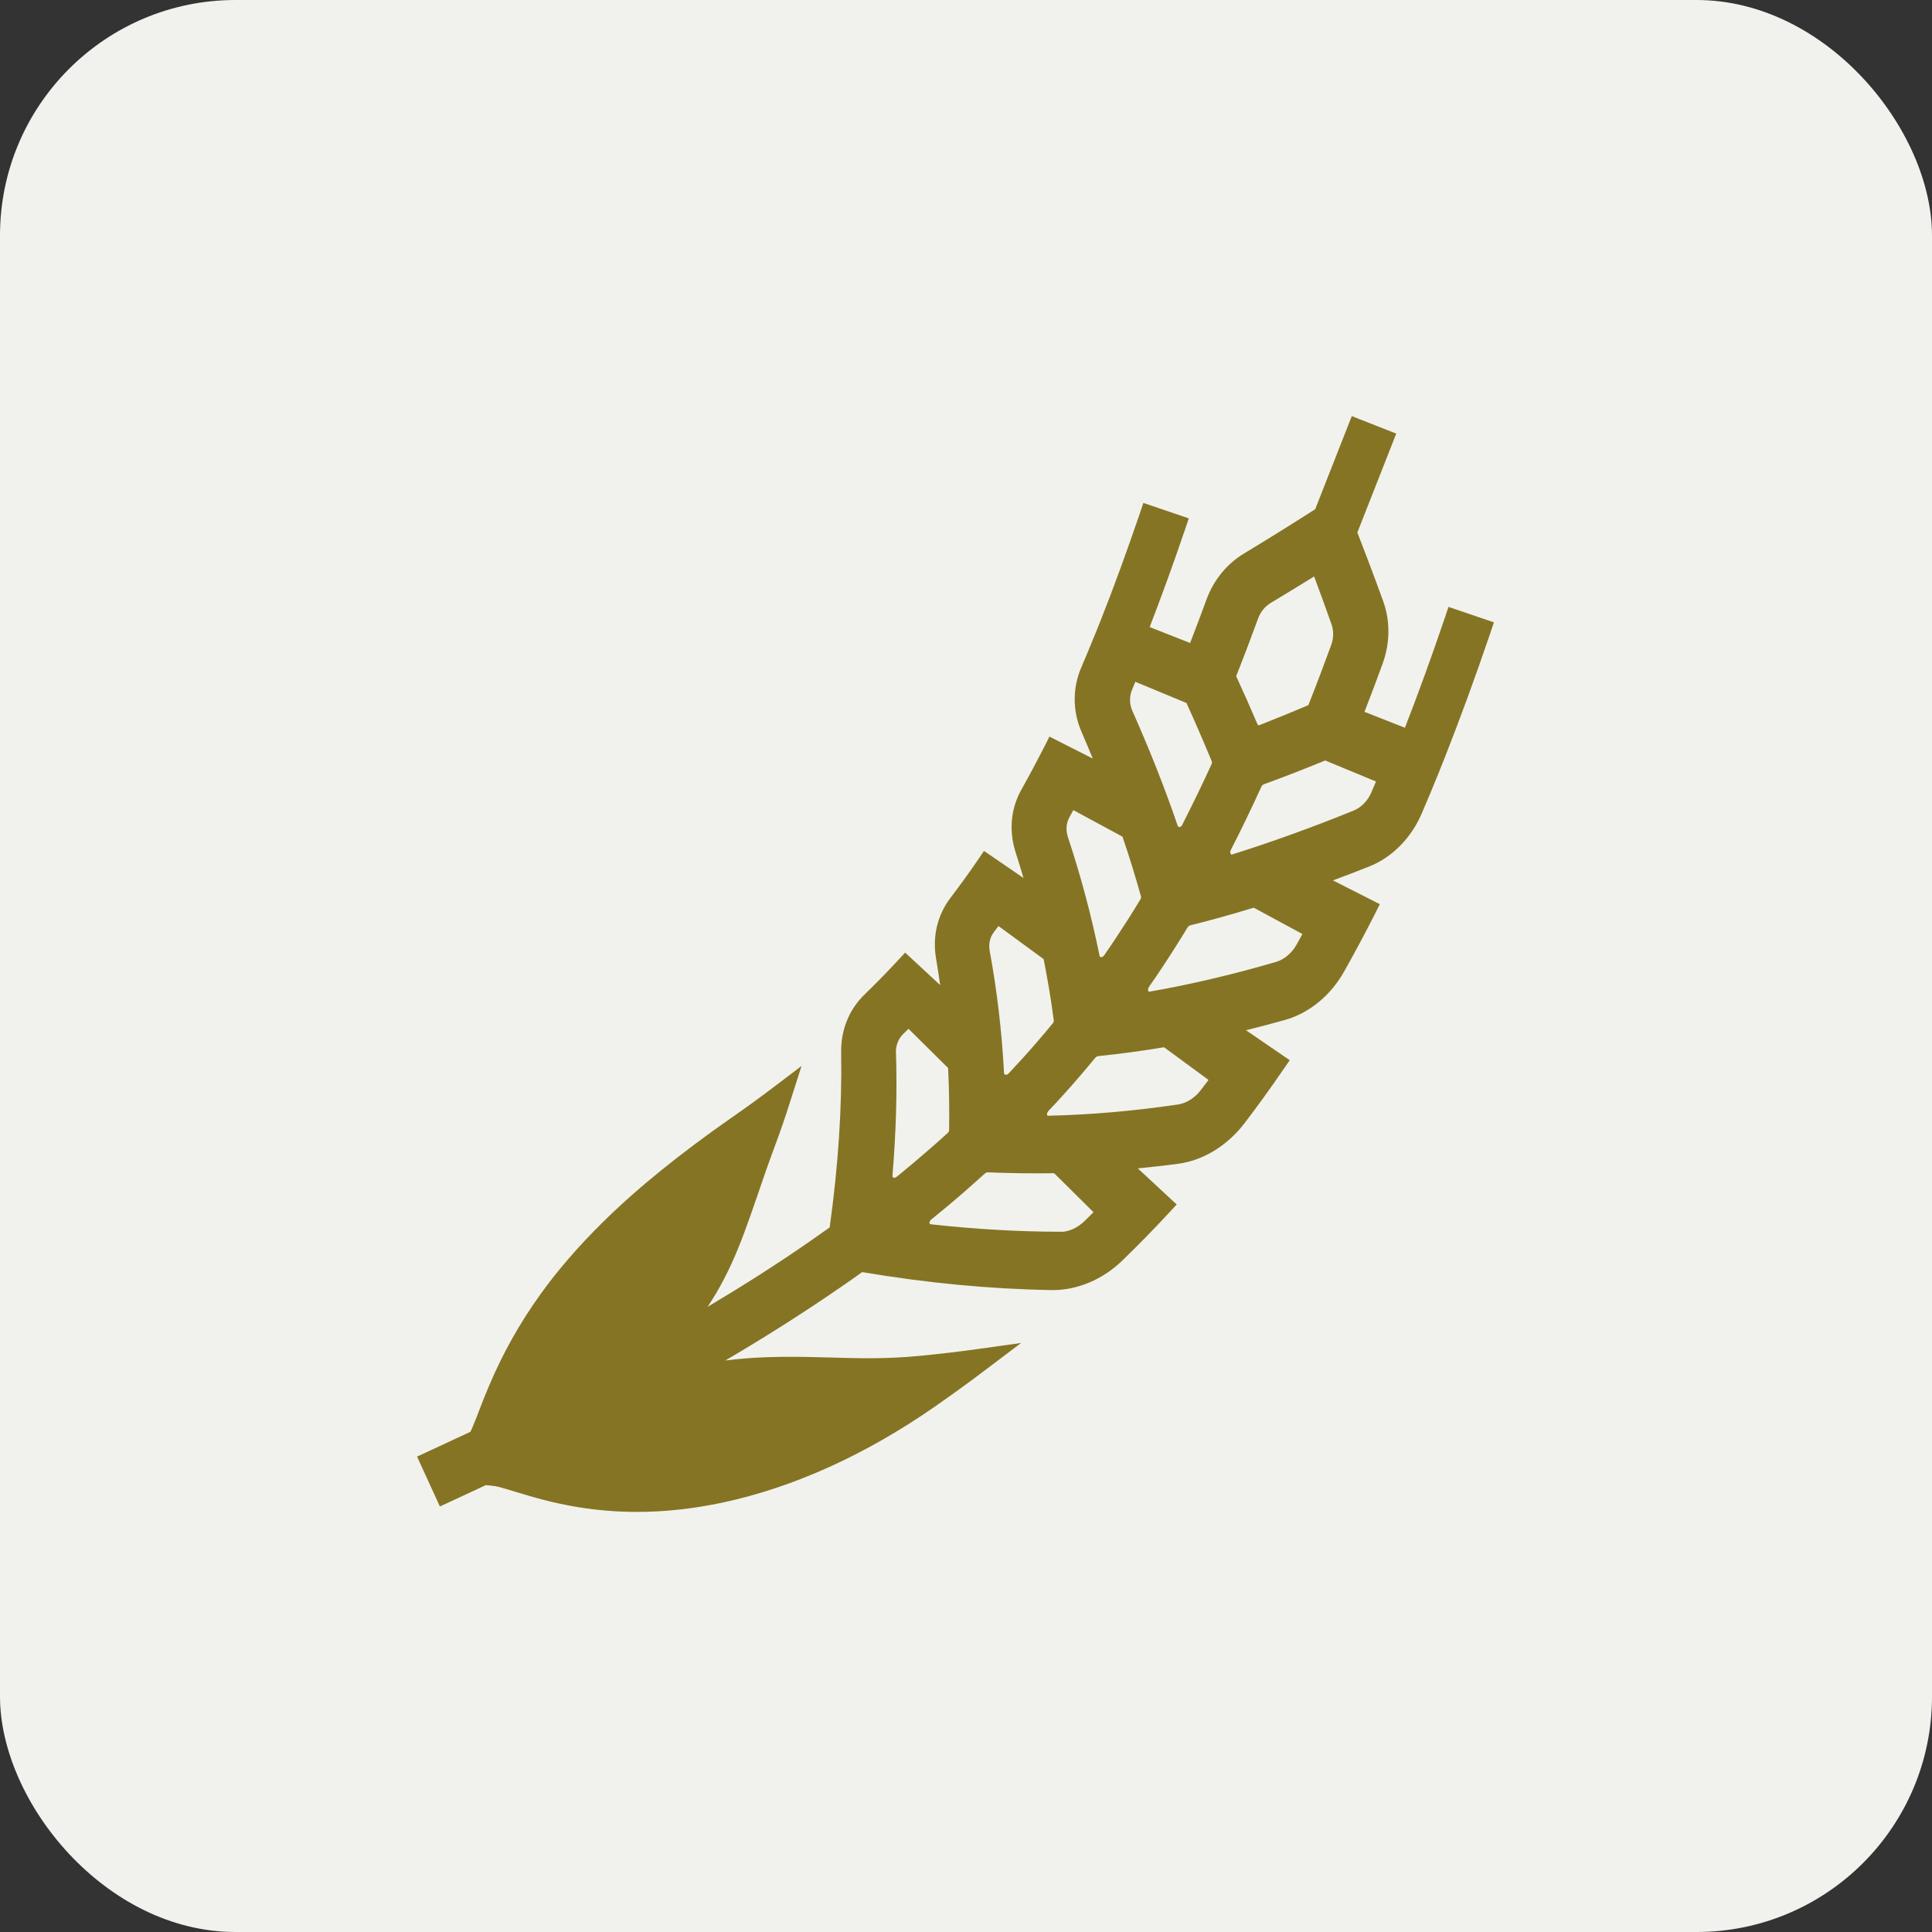
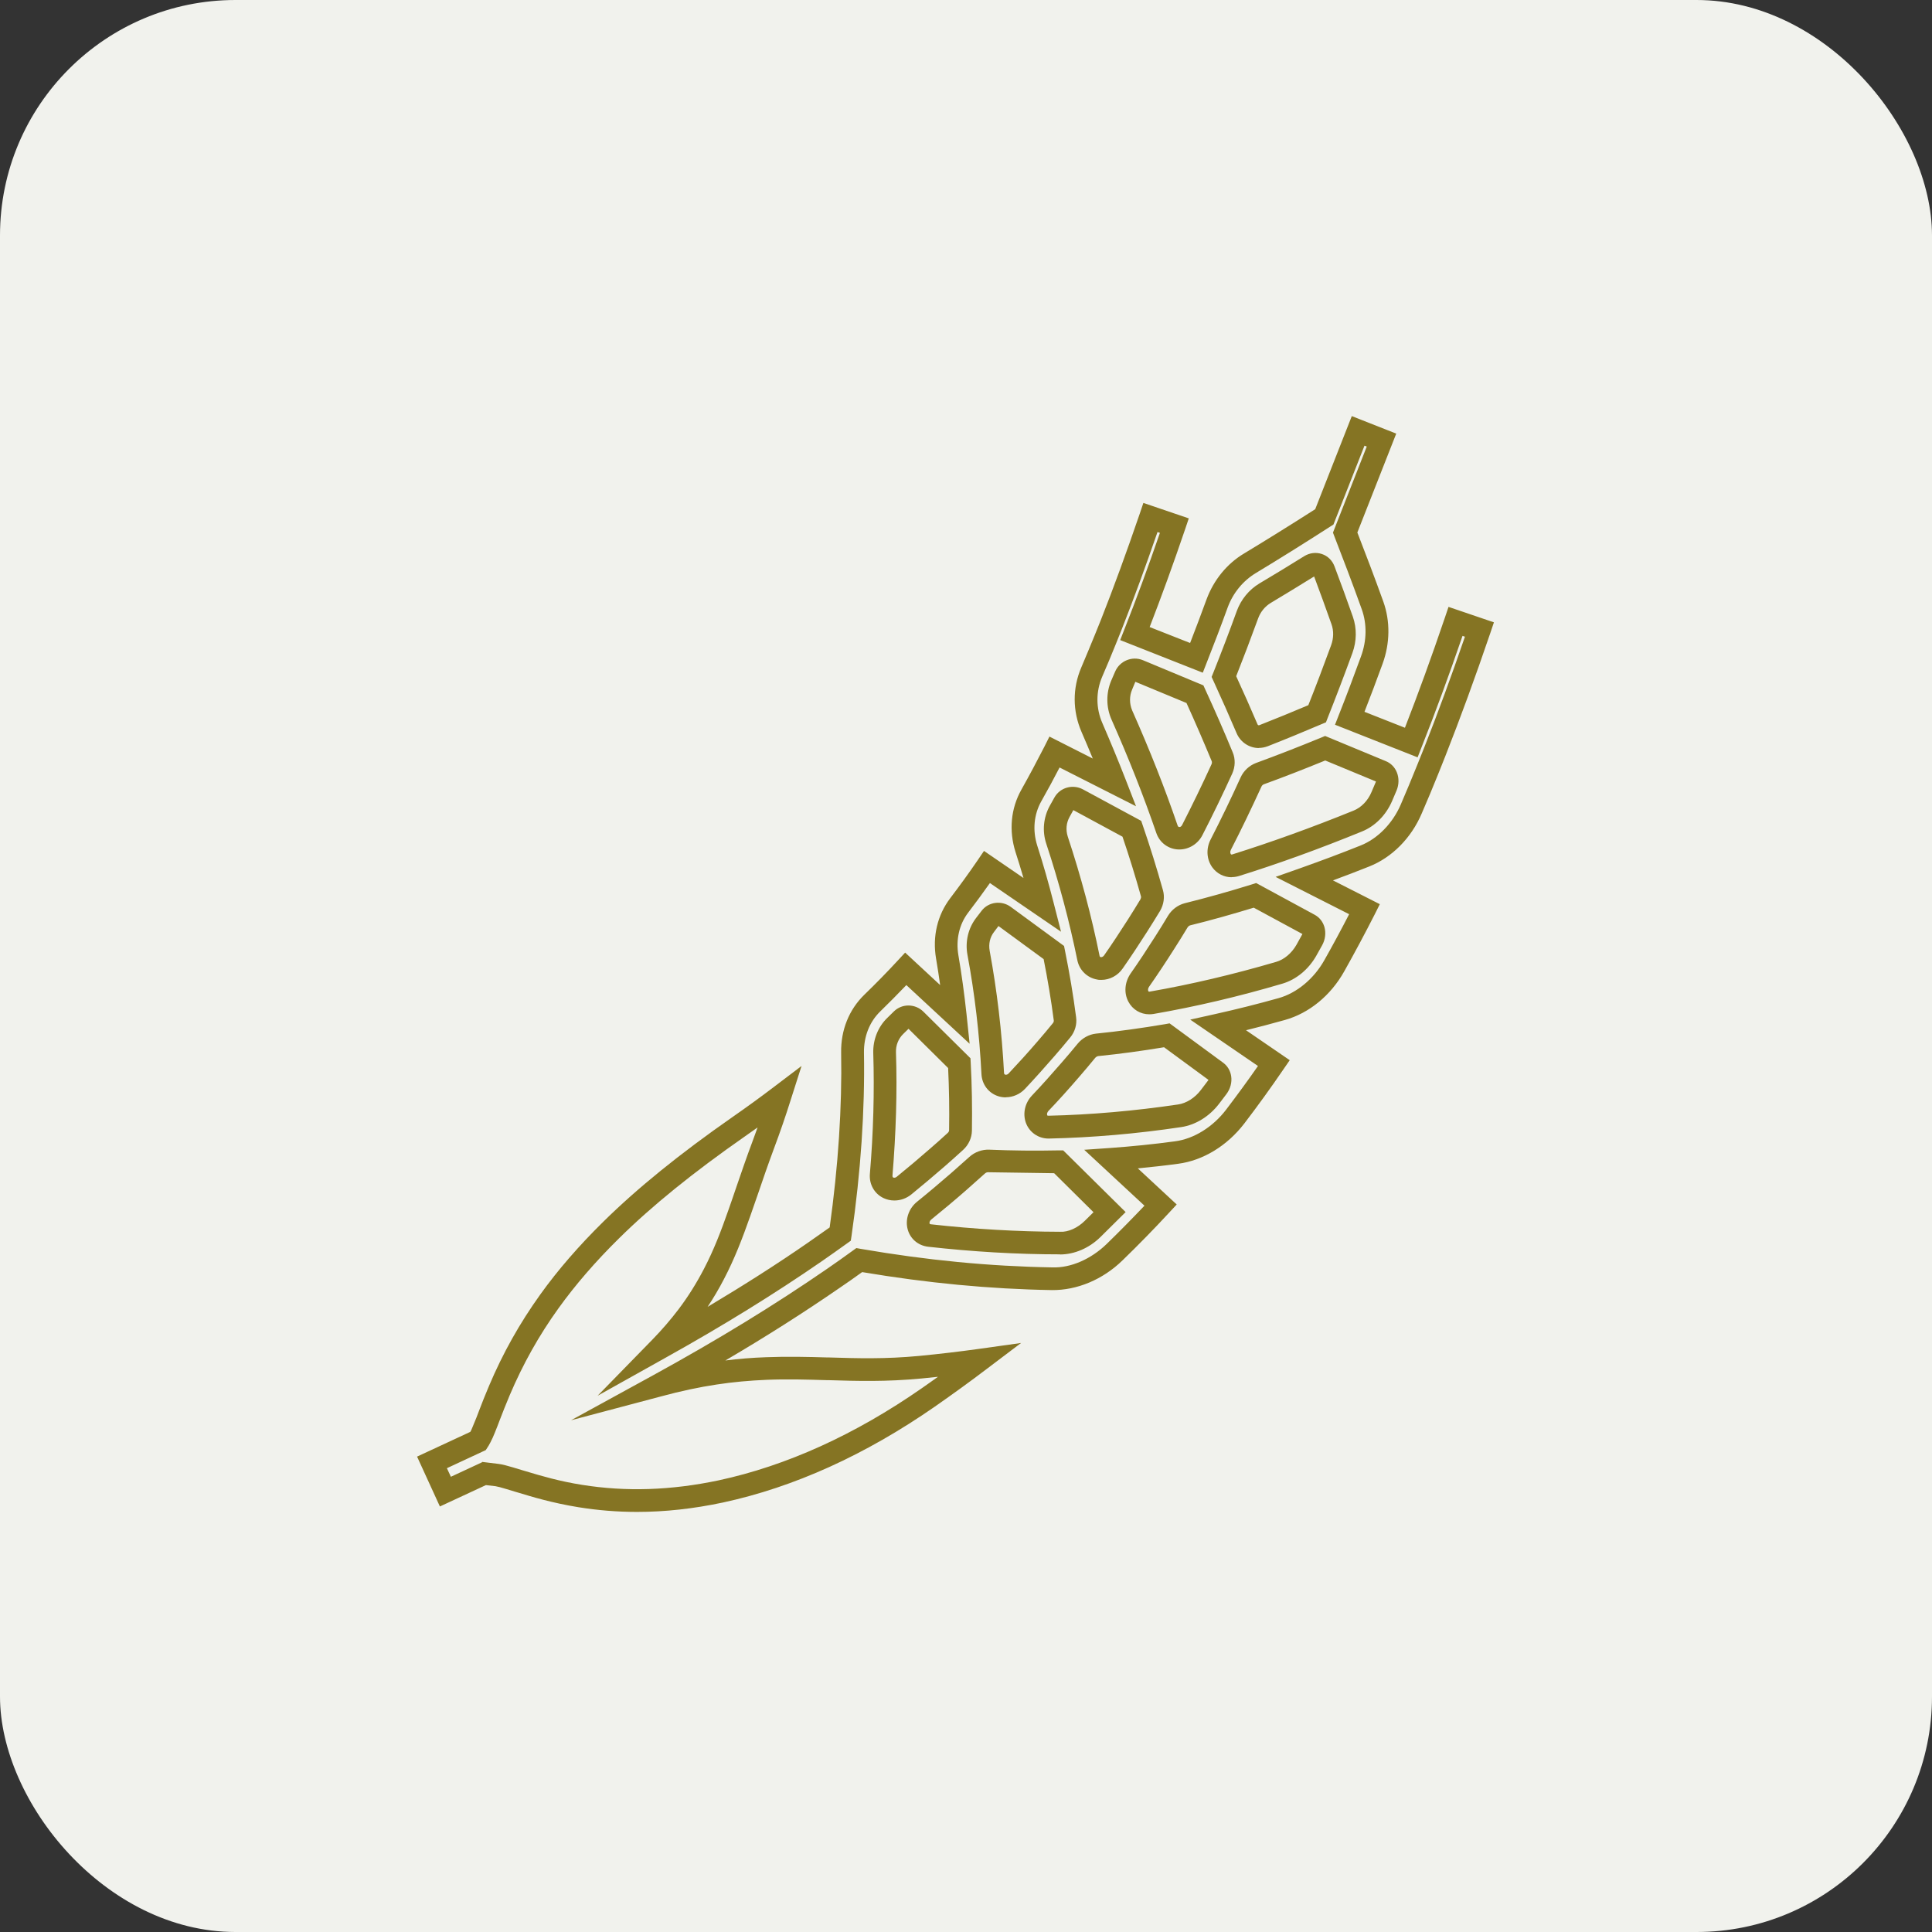
<svg xmlns="http://www.w3.org/2000/svg" id="_レイヤー_2" viewBox="0 0 160 160">
  <rect x="0" y="0" width="160" height="160" fill="#333333" stroke="none" />
  <defs>
    <style>.cls-1{fill:#f1f2ed;}.cls-2{fill:#857423;}</style>
  </defs>
  <g id="icon">
    <g>
      <rect class="cls-1" width="160" height="160" rx="19.5" ry="19.5" />
      <g>
-         <path class="cls-2" d="M120.57,51.46c-1.14,3.33-2.35,6.69-3.67,10.04l-5.09-2.01c.63-1.61,1.24-3.22,1.83-4.84,.55-1.49,.56-3.1,.06-4.51-.73-2.04-1.5-4.04-2.27-6.04l3.01-7.66-1.93-.76-2.8,7.12c-2.04,1.31-4.1,2.6-6.15,3.84-1.25,.75-2.21,1.94-2.72,3.33-.55,1.51-1.12,3.02-1.71,4.5l-5.09-2.01c1.15-2.91,2.23-5.9,3.27-8.94l-1.98-.67c-1.03,3.02-2.1,5.97-3.23,8.85l-.5,1.24c-.37,.91-.74,1.81-1.13,2.71-.63,1.48-.62,3.13,.02,4.61,.65,1.49,1.28,3.01,1.87,4.54l-4.98-2.53c-.62,1.22-1.26,2.42-1.92,3.59-.75,1.33-.9,2.91-.42,4.43,.49,1.53,.94,3.08,1.34,4.66l-4.61-3.15c-.74,1.09-1.51,2.15-2.3,3.18-.9,1.18-1.25,2.7-.99,4.26,.27,1.57,.49,3.17,.66,4.79l-4.09-3.8c-.89,.96-1.81,1.9-2.76,2.82-1.08,1.05-1.67,2.52-1.64,4.12,.08,4.88-.29,9.92-1.02,15.02-.69,.5-1.39,.99-2.09,1.48-4.13,2.85-8.42,5.46-12.82,7.92,.87-.89,1.62-1.77,2.27-2.64,.88-1.17,1.58-2.31,2.17-3.45,.88-1.7,1.51-3.38,2.12-5.11,.61-1.74,1.2-3.54,1.94-5.55,.5-1.34,.96-2.68,1.38-4.02-1.11,.84-2.24,1.66-3.39,2.47-4.32,3.01-7.82,5.84-10.59,8.58-2.08,2.05-3.76,4.03-5.1,5.9-2.02,2.8-3.28,5.35-4.14,7.38-.43,1.01-.76,1.9-1.03,2.59-.14,.35-.26,.65-.37,.89-.11,.24-.2,.42-.26,.52l-.11,.17-3.82,1.78,1.11,2.42,3.2-1.48,1.05,.12c.1,.01,.27,.05,.49,.1,.41,.1,.97,.28,1.66,.49,1.2,.37,2.79,.83,4.76,1.15,2.96,.48,6.82,.64,11.64-.38,4.8-1.03,10.62-3.22,17.2-7.79,1.42-1,2.84-2.02,4.24-3.08-1.64,.23-3.27,.42-4.89,.57-2.87,.27-5.24,.2-7.55,.14-1.73-.05-3.42-.1-5.21-.03-1.34,.05-2.74,.17-4.25,.4-1.45,.22-2.99,.55-4.69,1,4.96-2.72,9.83-5.64,14.5-8.87,.72-.49,1.43-1,2.14-1.51,5.13,.88,10.45,1.44,15.96,1.54,1.8,.03,3.72-.77,5.19-2.21,1.3-1.26,2.57-2.56,3.81-3.89l-4.09-3.8c1.79-.13,3.59-.31,5.41-.55,1.8-.23,3.6-1.33,4.86-2.98,1.11-1.45,2.18-2.93,3.2-4.43l-4.61-3.15c1.75-.39,3.5-.83,5.26-1.32,1.74-.48,3.35-1.8,4.35-3.58,.88-1.56,1.71-3.12,2.51-4.69l-4.98-2.53c1.67-.59,3.34-1.22,5.01-1.88,1.65-.66,3.06-2.09,3.83-3.89,.47-1.09,.92-2.17,1.36-3.26l.59-1.48c1.34-3.39,2.56-6.77,3.7-10.13l-1.98-.67Zm-17.24-.57c.27-.75,.79-1.38,1.45-1.77,1.25-.75,2.5-1.51,3.74-2.28,.21-.13,.45-.16,.66-.09,.22,.07,.39,.24,.47,.47,.52,1.38,1.02,2.76,1.51,4.16,.26,.74,.25,1.58-.03,2.36-.65,1.79-1.33,3.58-2.04,5.36-1.47,.63-2.95,1.24-4.43,1.82-.56,.22-1.15-.04-1.38-.58-.62-1.46-1.26-2.89-1.91-4.31,.68-1.69,1.32-3.4,1.95-5.12Zm-10.42,5.82l.32-.74c.18-.42,.65-.62,1.06-.45l4.68,1.94c.78,1.7,1.54,3.43,2.26,5.19,.13,.31,.12,.68-.03,1-.78,1.71-1.59,3.39-2.45,5.06-.22,.43-.66,.7-1.11,.68-.45-.02-.83-.31-.98-.74-1.12-3.26-2.38-6.4-3.74-9.47-.35-.79-.35-1.68-.01-2.48Zm-5.13,10.47l.38-.68c.21-.38,.7-.52,1.09-.31l4.5,2.44c.6,1.75,1.16,3.52,1.67,5.34,.09,.32,.04,.68-.14,.99-.35,.57-.7,1.14-1.05,1.7-.65,1.02-1.31,2.02-2,3.01-.27,.4-.74,.6-1.19,.53-.44-.07-.79-.42-.88-.86-.68-3.36-1.56-6.61-2.6-9.75-.27-.8-.18-1.67,.22-2.39Zm-6.19,9.43l.46-.61c.26-.34,.75-.4,1.11-.14l4.13,3.03c.37,1.8,.68,3.63,.92,5.5,.04,.33-.06,.68-.28,.95-.42,.51-.85,1.02-1.29,1.52-.79,.91-1.59,1.8-2.42,2.68-.33,.35-.82,.49-1.25,.35-.43-.14-.72-.53-.74-.98-.18-3.42-.57-6.77-1.17-10-.15-.83,.04-1.66,.53-2.3Zm-8.01,21.77c-.41-.2-.64-.62-.6-1.07,.29-3.43,.39-6.81,.28-10.12-.03-.85,.29-1.65,.88-2.22l.55-.54c.3-.3,.8-.29,1.12,.02l3.64,3.6c.1,1.84,.13,3.7,.1,5.58,0,.33-.16,.67-.42,.9-.49,.45-.99,.89-1.49,1.33-.91,.79-1.83,1.57-2.77,2.33-.38,.3-.88,.38-1.29,.18Zm16.9,3.41c-.76,.74-1.75,1.16-2.69,1.16-3.69,0-7.29-.23-10.8-.62-.47-.05-.83-.38-.92-.82-.09-.45,.1-.93,.48-1.24,.96-.78,1.91-1.58,2.84-2.39,.52-.45,1.03-.9,1.53-1.37,.27-.24,.61-.38,.96-.36,1.91,.08,3.85,.11,5.8,.06l4.21,4.17-1.42,1.4Zm10.33-11.72l-.6,.79c-.65,.85-1.57,1.42-2.51,1.56-3.67,.55-7.29,.86-10.84,.94-.47,.01-.87-.26-1.02-.69-.15-.43-.03-.93,.32-1.3,.85-.9,1.68-1.83,2.49-2.76,.45-.52,.89-1.04,1.33-1.57,.23-.28,.56-.46,.9-.49,1.91-.2,3.83-.46,5.76-.79l4.13,3.03c.36,.26,.39,.84,.05,1.29Zm7.63-13.48c.39,.21,.5,.77,.24,1.25l-.48,.85c-.51,.92-1.34,1.6-2.24,1.86-3.53,1.04-7.06,1.88-10.56,2.49-.47,.08-.9-.13-1.11-.54s-.16-.92,.12-1.33c.71-1.02,1.39-2.05,2.06-3.1,.37-.58,.73-1.16,1.08-1.75,.19-.31,.48-.53,.82-.62,1.86-.46,3.72-.99,5.58-1.57l4.5,2.44Zm6.38-11.5l-.37,.87c-.4,.93-1.13,1.68-1.99,2.03-3.36,1.37-6.74,2.6-10.12,3.66-.45,.14-.91-.01-1.17-.38-.26-.37-.28-.89-.06-1.33,.88-1.7,1.71-3.43,2.5-5.17,.15-.33,.42-.59,.74-.71,1.8-.66,3.61-1.37,5.4-2.11l4.68,1.94c.41,.17,.58,.7,.38,1.19Z" />
-         <path class="cls-2" d="M52.76,125.21c-1.64,0-3.25-.13-4.86-.39-2.17-.35-3.94-.89-4.89-1.18l-.34-.1c-.52-.16-.95-.29-1.28-.38-.16-.04-.29-.07-.36-.08l-.79-.09-3.81,1.77-1.89-4.13,4.41-2.05c.05-.08,.1-.19,.16-.34,.1-.23,.22-.52,.35-.85l.21-.55c.23-.6,.5-1.3,.83-2.07,1.15-2.72,2.54-5.19,4.24-7.56,1.46-2.04,3.22-4.06,5.21-6.02,2.82-2.78,6.32-5.62,10.71-8.68,1.22-.85,2.32-1.65,3.36-2.44l2.36-1.79-.9,2.82c-.42,1.34-.89,2.7-1.4,4.06-.49,1.32-.91,2.54-1.31,3.72-.21,.62-.42,1.22-.63,1.81-.68,1.93-1.31,3.56-2.18,5.23-.42,.81-.87,1.57-1.36,2.31,2.98-1.78,5.75-3.54,8.36-5.35,.59-.41,1.17-.82,1.75-1.23,.71-5.08,1.03-9.95,.95-14.48-.03-1.86,.65-3.56,1.93-4.8,.94-.91,1.86-1.85,2.73-2.79l.64-.69,2.9,2.69c-.1-.74-.22-1.47-.34-2.2-.31-1.82,.11-3.59,1.17-4.99,.79-1.04,1.56-2.1,2.27-3.14l.53-.78,3.27,2.24c-.21-.72-.43-1.44-.66-2.15-.56-1.77-.39-3.61,.49-5.17,.64-1.14,1.28-2.34,1.9-3.55l.42-.84,3.59,1.82c-.3-.73-.61-1.46-.93-2.2-.75-1.73-.76-3.63-.02-5.35,.38-.89,.75-1.79,1.12-2.69l.5-1.24c1.07-2.71,2.12-5.59,3.22-8.8l.3-.89,3.76,1.28-.3,.89c-1,2.94-1.97,5.6-2.94,8.11l3.35,1.32c.46-1.19,.92-2.4,1.36-3.61,.59-1.6,1.69-2.96,3.12-3.81,1.82-1.1,3.75-2.3,5.88-3.66l3.03-7.71,3.68,1.45-3.22,8.19c.67,1.72,1.43,3.72,2.15,5.72,.58,1.62,.56,3.45-.06,5.15-.49,1.36-1,2.69-1.5,3.98l3.35,1.32c1.1-2.83,2.19-5.82,3.31-9.12l.3-.89,3.76,1.28-.3,.89c-1.26,3.7-2.48,7.03-3.72,10.18l-.59,1.48c-.44,1.1-.9,2.19-1.37,3.28-.87,2.04-2.46,3.64-4.35,4.39-1,.4-2,.78-3,1.15l3.88,1.97-.42,.84c-.82,1.61-1.67,3.2-2.53,4.73-1.12,2-2.91,3.46-4.91,4.02-1.06,.3-2.14,.58-3.22,.85l3.62,2.48-.53,.77c-1.01,1.48-2.1,2.99-3.23,4.47-1.42,1.85-3.42,3.07-5.49,3.34-1.1,.15-2.22,.27-3.33,.38l3.22,2.99-.64,.69c-1.22,1.32-2.51,2.64-3.84,3.93-1.65,1.61-3.78,2.49-5.86,2.47-5.16-.09-10.3-.58-15.71-1.49-.61,.44-1.22,.87-1.84,1.29-2.96,2.04-6.1,4.04-9.49,6.03,1.1-.14,2.21-.23,3.36-.27,1.78-.07,3.41-.03,5.13,.02h.14c2.27,.07,4.62,.14,7.44-.13,1.64-.16,3.27-.35,4.85-.57l3.57-.5-2.87,2.17c-1.34,1.02-2.78,2.06-4.27,3.1-5.76,4-11.66,6.67-17.54,7.94-2.45,.52-4.81,.78-7.13,.78Zm-12.82-4.14l1.31,.16c.12,.01,.34,.05,.61,.12,.35,.09,.82,.23,1.37,.4l.34,.1c1.26,.38,2.75,.82,4.64,1.12,3.64,.58,7.34,.46,11.29-.37,5.63-1.21,11.3-3.78,16.85-7.64,.45-.31,.89-.63,1.33-.94-.45,.05-.9,.09-1.36,.14-2.93,.28-5.34,.21-7.67,.14h-.14c-1.69-.05-3.29-.1-5.01-.03-1.43,.06-2.78,.18-4.15,.39-1.46,.22-2.97,.54-4.59,.98l-7.47,1.98,6.77-3.71c5.36-2.94,10.08-5.83,14.42-8.82,.71-.49,1.42-.99,2.12-1.5l.32-.23,.39,.07c5.45,.94,10.63,1.44,15.82,1.53,1.56,.06,3.24-.7,4.52-1.94,1.07-1.04,2.12-2.11,3.13-3.17l-4.99-4.63,2.16-.15c1.79-.13,3.59-.31,5.35-.55,1.56-.2,3.14-1.18,4.24-2.62,.91-1.2,1.8-2.41,2.64-3.62l-5.61-3.84,2.11-.47c1.75-.39,3.5-.83,5.21-1.31,1.5-.42,2.91-1.59,3.78-3.13,.7-1.24,1.39-2.52,2.06-3.82l-6.09-3.09,2.07-.73c1.63-.58,3.3-1.2,4.97-1.87,1.41-.56,2.65-1.83,3.32-3.38,.47-1.08,.91-2.16,1.35-3.24l.59-1.47c1.13-2.86,2.24-5.88,3.38-9.2l-.2-.07c-1.14,3.32-2.25,6.34-3.38,9.19l-.34,.87-6.84-2.7,.34-.87c.61-1.54,1.22-3.16,1.82-4.81,.47-1.29,.49-2.66,.06-3.87-.76-2.12-1.57-4.24-2.26-6.02l-.13-.34,2.8-7.13-.19-.07-2.57,6.53-.25,.16c-2.24,1.44-4.26,2.7-6.18,3.86-1.06,.64-1.89,1.65-2.33,2.85-.55,1.52-1.13,3.03-1.72,4.53l-.34,.87-6.84-2.7,.34-.87c.98-2.48,1.95-5.11,2.95-8.01l-.2-.07c-1,2.89-1.96,5.51-2.94,8l-.5,1.25c-.37,.92-.75,1.83-1.14,2.73-.53,1.24-.53,2.61,.02,3.86,.67,1.55,1.31,3.09,1.89,4.58l.89,2.29-6.33-3.21c-.49,.95-1,1.89-1.51,2.79-.62,1.1-.74,2.41-.34,3.68,.5,1.55,.95,3.14,1.35,4.71l.62,2.42-5.89-4.03c-.58,.82-1.18,1.64-1.8,2.45-.74,.97-1.03,2.23-.81,3.53,.27,1.57,.49,3.2,.67,4.85l.26,2.48-5.24-4.86c-.7,.73-1.42,1.46-2.15,2.17-.9,.87-1.38,2.09-1.36,3.43,.08,4.74-.26,9.85-1.03,15.17l-.06,.4-.32,.23c-.7,.5-1.4,1-2.11,1.49-3.9,2.69-8.12,5.3-12.89,7.96l-5.65,3.16,4.52-4.63c.8-.82,1.54-1.68,2.2-2.55,.79-1.05,1.47-2.14,2.08-3.31,.82-1.57,1.42-3.13,2.07-4.99,.21-.59,.41-1.19,.62-1.8,.41-1.19,.83-2.43,1.33-3.76,.14-.39,.29-.78,.43-1.18-.33,.24-.67,.48-1.02,.72-4.3,3-7.73,5.77-10.47,8.48-1.91,1.88-3.6,3.83-5,5.78-1.62,2.25-2.94,4.61-4.04,7.2-.32,.75-.58,1.43-.81,2.02l-.21,.55c-.14,.36-.27,.68-.38,.93-.14,.3-.26,.53-.33,.65l-.25,.39-3.22,1.5,.33,.71,2.58-1.2Zm47.85-17.19h-.01c-3.58,0-7.25-.22-10.91-.63-.88-.1-1.56-.72-1.73-1.57-.16-.79,.16-1.64,.81-2.16,.92-.74,1.86-1.54,2.81-2.36,.51-.45,1.02-.9,1.52-1.35,.45-.41,1.06-.62,1.63-.6,1.88,.08,3.82,.1,5.74,.06h.4s5.17,5.11,5.17,5.11l-2.1,2.08c-.93,.91-2.15,1.43-3.34,1.43Zm-5.97-6.8c-.09,0-.19,.04-.27,.12-.51,.46-1.03,.92-1.55,1.38-.96,.84-1.93,1.65-2.87,2.41-.13,.1-.17,.24-.15,.32,0,.02,.01,.07,.11,.08,3.58,.4,7.18,.61,10.7,.62,.68,.04,1.46-.33,2.03-.89l.74-.73-3.26-3.23c-1.84,.03-3.67,0-5.47-.07,0,0,0,0-.01,0Zm-7.76,2.34c-.31,0-.61-.07-.89-.2-.76-.36-1.2-1.15-1.13-2,.29-3.44,.38-6.81,.28-10.01-.03-1.1,.39-2.17,1.17-2.92l.54-.53c.67-.66,1.76-.65,2.44,.02l3.9,3.86,.02,.36c.1,1.85,.13,3.75,.1,5.64-.01,.6-.28,1.18-.73,1.59-.49,.45-1,.9-1.5,1.34-.92,.8-1.86,1.59-2.79,2.35-.41,.33-.9,.5-1.4,.5Zm1.18-14.22l-.44,.43c-.4,.39-.62,.94-.6,1.52,.11,3.27,0,6.71-.29,10.22,0,.04,0,.12,.07,.15,.07,.03,.19,.02,.29-.07,.91-.74,1.84-1.52,2.74-2.31,.5-.43,.99-.87,1.48-1.32,.07-.06,.11-.15,.11-.22,.03-1.73,0-3.46-.08-5.15l-3.29-3.26Zm.11-.11h0s0,0,0,0Zm11.48,9.2c-.85,0-1.6-.53-1.88-1.33-.26-.76-.07-1.62,.52-2.24,.81-.85,1.61-1.75,2.47-2.74,.45-.51,.88-1.03,1.31-1.55,.38-.46,.94-.77,1.52-.83,1.89-.19,3.8-.46,5.7-.78l.39-.07,4.45,3.27c.35,.26,.58,.65,.65,1.1,.08,.52-.07,1.07-.41,1.51h0s-.6,.79-.6,.79c-.8,1.04-1.93,1.74-3.12,1.92-3.67,.55-7.35,.87-10.96,.95-.02,0-.03,0-.05,0Zm9.56-7.56c-1.81,.3-3.63,.55-5.43,.73-.09,.01-.2,.07-.27,.16-.44,.54-.89,1.07-1.34,1.59-.87,1.01-1.69,1.92-2.52,2.79-.11,.12-.14,.26-.11,.34,0,.03,.02,.06,.11,.06,3.53-.08,7.13-.4,10.72-.93,.7-.1,1.41-.55,1.9-1.2l.6-.79s.02-.03,.03-.05l-3.69-2.71Zm-13.09,4.15c-.21,0-.43-.03-.64-.1-.8-.26-1.34-.98-1.38-1.83-.17-3.33-.56-6.66-1.16-9.88-.2-1.08,.06-2.19,.71-3.04l.46-.6c.56-.74,1.64-.89,2.41-.33l4.42,3.24,.07,.35c.37,1.83,.69,3.7,.93,5.56,.08,.59-.1,1.2-.49,1.67-.43,.52-.86,1.04-1.3,1.54-.81,.93-1.63,1.85-2.44,2.71-.42,.45-1.01,.7-1.59,.7Zm-.61-14.19l-.37,.49c-.34,.44-.46,.99-.36,1.56,.61,3.3,1.01,6.7,1.19,10.12,0,.04,.02,.11,.1,.14,.07,.02,.19,0,.28-.1,.79-.84,1.6-1.73,2.39-2.65,.43-.5,.86-1,1.27-1.51,.06-.07,.09-.16,.08-.23-.22-1.7-.51-3.41-.84-5.08l-3.74-2.74Zm12.49,7.31c-.73,0-1.39-.39-1.74-1.06-.37-.71-.3-1.59,.18-2.3,.68-.97,1.36-2,2.04-3.07,.37-.57,.72-1.15,1.07-1.73,.31-.51,.81-.89,1.39-1.04,1.81-.45,3.67-.97,5.53-1.55l.38-.12,4.85,2.63c.39,.21,.67,.57,.8,1,.14,.49,.08,1.05-.19,1.53l-.48,.86c-.64,1.13-1.66,1.97-2.8,2.31-3.62,1.07-7.21,1.91-10.67,2.51-.12,.02-.24,.03-.36,.03Zm8.65-8.83c-1.77,.54-3.54,1.04-5.25,1.46-.09,.02-.18,.09-.24,.19-.36,.6-.73,1.19-1.1,1.77-.69,1.09-1.39,2.14-2.08,3.13-.1,.14-.1,.28-.06,.36,.01,.02,.03,.06,.12,.04,3.39-.59,6.91-1.42,10.46-2.46,.67-.19,1.3-.73,1.69-1.42l.47-.85s.01-.02,.02-.04l-4.03-2.18Zm4.15,2.25s0,0,0,0h0Zm-16.78,3.73c-.11,0-.23,0-.34-.03-.82-.14-1.47-.77-1.64-1.6-.65-3.19-1.51-6.43-2.57-9.64-.35-1.05-.24-2.19,.29-3.15l.38-.68c.46-.83,1.51-1.13,2.36-.68l4.83,2.61,.12,.35c.62,1.8,1.18,3.61,1.68,5.39,.16,.56,.07,1.19-.24,1.72-.35,.58-.71,1.15-1.07,1.72-.67,1.05-1.35,2.08-2.02,3.04-.41,.6-1.08,.95-1.77,.95Zm-2.31-14.06l-.31,.56c-.28,.5-.33,1.08-.15,1.64,1.09,3.29,1.97,6.6,2.63,9.86,0,.03,.03,.11,.11,.12,.07,0,.18-.03,.26-.14,.66-.94,1.32-1.95,1.98-2.98,.36-.56,.7-1.12,1.04-1.68,.04-.08,.06-.17,.04-.24-.46-1.64-.97-3.3-1.53-4.94l-4.07-2.2Zm.07-.12h0s0,0,0,0Zm13.04,5.68c-.63,0-1.23-.3-1.61-.83-.47-.66-.52-1.54-.13-2.3,.84-1.63,1.67-3.35,2.48-5.13,.25-.56,.72-.99,1.27-1.2,1.72-.63,3.52-1.33,5.37-2.09l.36-.15,5.04,2.09c.41,.17,.73,.5,.9,.92,.19,.47,.18,1.02-.02,1.5h0s-.37,.87-.37,.87c-.5,1.17-1.41,2.09-2.5,2.53-3.5,1.43-6.92,2.67-10.19,3.69-.2,.06-.41,.09-.61,.09Zm7.75-9.67c-1.74,.71-3.45,1.38-5.08,1.97-.09,.03-.17,.11-.21,.21-.83,1.81-1.67,3.56-2.52,5.21-.08,.15-.06,.29-.01,.36,.01,.02,.04,.06,.12,.03,3.22-1.01,6.6-2.23,10.05-3.63,.64-.26,1.18-.82,1.48-1.53l.37-.87s0,0,0-.01l-4.2-1.74Zm-12.09,7.37s-.04,0-.06,0c-.85-.03-1.57-.57-1.84-1.37-1.06-3.08-2.27-6.15-3.71-9.39-.45-1.02-.46-2.2-.02-3.23l.32-.74c.38-.89,1.41-1.31,2.29-.95l5.02,2.09,.15,.33c.81,1.76,1.58,3.52,2.28,5.22,.23,.55,.21,1.19-.04,1.75-.8,1.75-1.63,3.47-2.47,5.1-.37,.73-1.12,1.19-1.91,1.19Zm-3.63-13.9l-.27,.65c-.24,.55-.23,1.18,0,1.73,1.46,3.29,2.7,6.42,3.77,9.55,.02,.05,.05,.1,.13,.11,.1,.01,.18-.06,.24-.17,.82-1.61,1.64-3.29,2.43-5.02,.04-.09,.05-.18,.02-.26-.65-1.57-1.35-3.19-2.09-4.82l-4.22-1.75Zm10.23,5.5c-.78,0-1.52-.46-1.85-1.23-.59-1.39-1.23-2.83-1.9-4.29l-.17-.37,.15-.37c.64-1.61,1.3-3.33,1.94-5.1h0c.35-.95,1.01-1.75,1.85-2.26,1.25-.74,2.49-1.5,3.73-2.27,.45-.28,.98-.34,1.46-.18,.49,.16,.87,.54,1.05,1.03,.52,1.38,1.03,2.77,1.52,4.17,.33,.95,.32,2.01-.04,3-.68,1.86-1.37,3.67-2.05,5.38l-.14,.36-.36,.15c-1.48,.63-2.98,1.25-4.46,1.83-.24,.09-.49,.14-.74,.14Zm-1.88-5.94c.62,1.35,1.21,2.68,1.76,3.97,.03,.08,.09,.1,.17,.07,1.34-.53,2.7-1.08,4.04-1.65,.63-1.58,1.26-3.25,1.89-4.97,.21-.58,.22-1.19,.03-1.73-.47-1.33-.95-2.65-1.44-3.96-1.19,.74-2.39,1.47-3.59,2.19-.48,.29-.85,.74-1.05,1.29-.6,1.65-1.21,3.25-1.81,4.77Z" />
+         <path class="cls-2" d="M52.76,125.21c-1.64,0-3.25-.13-4.86-.39-2.17-.35-3.94-.89-4.89-1.18l-.34-.1c-.52-.16-.95-.29-1.28-.38-.16-.04-.29-.07-.36-.08l-.79-.09-3.81,1.77-1.89-4.13,4.41-2.05c.05-.08,.1-.19,.16-.34,.1-.23,.22-.52,.35-.85l.21-.55c.23-.6,.5-1.3,.83-2.07,1.15-2.72,2.54-5.19,4.24-7.56,1.46-2.04,3.22-4.06,5.21-6.02,2.82-2.78,6.32-5.62,10.71-8.68,1.22-.85,2.32-1.65,3.36-2.44l2.36-1.79-.9,2.82c-.42,1.34-.89,2.7-1.4,4.06-.49,1.32-.91,2.54-1.31,3.72-.21,.62-.42,1.22-.63,1.81-.68,1.93-1.31,3.56-2.18,5.23-.42,.81-.87,1.57-1.36,2.31,2.98-1.78,5.75-3.54,8.36-5.35,.59-.41,1.17-.82,1.75-1.23,.71-5.08,1.03-9.95,.95-14.48-.03-1.86,.65-3.56,1.93-4.8,.94-.91,1.86-1.85,2.73-2.79l.64-.69,2.9,2.69c-.1-.74-.22-1.47-.34-2.2-.31-1.82,.11-3.59,1.17-4.99,.79-1.04,1.56-2.1,2.27-3.14l.53-.78,3.27,2.24c-.21-.72-.43-1.44-.66-2.15-.56-1.77-.39-3.61,.49-5.17,.64-1.14,1.28-2.34,1.9-3.55l.42-.84,3.59,1.82c-.3-.73-.61-1.46-.93-2.2-.75-1.73-.76-3.63-.02-5.35,.38-.89,.75-1.79,1.12-2.69l.5-1.24c1.07-2.71,2.12-5.59,3.22-8.8l.3-.89,3.76,1.28-.3,.89c-1,2.94-1.97,5.6-2.94,8.11l3.35,1.32c.46-1.19,.92-2.4,1.36-3.61,.59-1.6,1.69-2.96,3.12-3.81,1.82-1.1,3.75-2.3,5.88-3.66l3.03-7.71,3.68,1.45-3.22,8.19c.67,1.72,1.43,3.72,2.15,5.72,.58,1.62,.56,3.45-.06,5.15-.49,1.36-1,2.69-1.5,3.98l3.35,1.32c1.1-2.83,2.19-5.82,3.31-9.12l.3-.89,3.76,1.28-.3,.89c-1.26,3.7-2.48,7.03-3.72,10.18l-.59,1.48c-.44,1.1-.9,2.19-1.37,3.28-.87,2.04-2.46,3.64-4.35,4.39-1,.4-2,.78-3,1.15l3.88,1.97-.42,.84c-.82,1.61-1.67,3.2-2.53,4.73-1.12,2-2.91,3.46-4.91,4.02-1.06,.3-2.14,.58-3.22,.85l3.62,2.48-.53,.77c-1.01,1.48-2.1,2.99-3.23,4.47-1.42,1.85-3.42,3.07-5.49,3.34-1.1,.15-2.22,.27-3.33,.38l3.22,2.99-.64,.69c-1.22,1.32-2.51,2.64-3.84,3.93-1.65,1.61-3.78,2.49-5.86,2.47-5.16-.09-10.3-.58-15.71-1.49-.61,.44-1.22,.87-1.84,1.29-2.96,2.04-6.1,4.04-9.49,6.03,1.1-.14,2.21-.23,3.36-.27,1.78-.07,3.41-.03,5.13,.02h.14c2.27,.07,4.62,.14,7.44-.13,1.64-.16,3.27-.35,4.85-.57l3.57-.5-2.87,2.17c-1.34,1.02-2.78,2.06-4.27,3.1-5.76,4-11.66,6.67-17.54,7.94-2.45,.52-4.81,.78-7.13,.78Zm-12.82-4.14l1.31,.16c.12,.01,.34,.05,.61,.12,.35,.09,.82,.23,1.37,.4l.34,.1c1.26,.38,2.75,.82,4.64,1.12,3.64,.58,7.34,.46,11.29-.37,5.63-1.21,11.3-3.78,16.85-7.64,.45-.31,.89-.63,1.33-.94-.45,.05-.9,.09-1.36,.14-2.93,.28-5.34,.21-7.67,.14h-.14c-1.69-.05-3.29-.1-5.01-.03-1.43,.06-2.78,.18-4.15,.39-1.46,.22-2.97,.54-4.59,.98l-7.47,1.98,6.77-3.71c5.36-2.94,10.08-5.83,14.42-8.82,.71-.49,1.42-.99,2.12-1.5l.32-.23,.39,.07c5.45,.94,10.63,1.44,15.82,1.53,1.56,.06,3.24-.7,4.52-1.94,1.07-1.04,2.12-2.11,3.13-3.17l-4.99-4.63,2.16-.15c1.79-.13,3.59-.31,5.35-.55,1.56-.2,3.14-1.18,4.24-2.62,.91-1.2,1.8-2.41,2.64-3.62l-5.61-3.84,2.11-.47c1.75-.39,3.5-.83,5.21-1.31,1.5-.42,2.91-1.59,3.78-3.13,.7-1.24,1.39-2.52,2.06-3.82l-6.09-3.09,2.07-.73c1.63-.58,3.3-1.2,4.97-1.87,1.41-.56,2.65-1.83,3.32-3.38,.47-1.08,.91-2.16,1.35-3.24l.59-1.47c1.13-2.86,2.24-5.88,3.38-9.2l-.2-.07c-1.14,3.32-2.25,6.34-3.38,9.19l-.34,.87-6.84-2.7,.34-.87c.61-1.54,1.22-3.16,1.82-4.81,.47-1.29,.49-2.66,.06-3.87-.76-2.12-1.57-4.24-2.26-6.02l-.13-.34,2.8-7.13-.19-.07-2.57,6.53-.25,.16c-2.24,1.44-4.26,2.7-6.18,3.86-1.06,.64-1.89,1.65-2.33,2.85-.55,1.52-1.13,3.03-1.72,4.53l-.34,.87-6.84-2.7,.34-.87c.98-2.48,1.95-5.11,2.95-8.01l-.2-.07c-1,2.89-1.96,5.51-2.94,8l-.5,1.25c-.37,.92-.75,1.83-1.14,2.73-.53,1.24-.53,2.61,.02,3.86,.67,1.55,1.31,3.09,1.89,4.58l.89,2.29-6.33-3.21c-.49,.95-1,1.89-1.51,2.79-.62,1.1-.74,2.41-.34,3.68,.5,1.55,.95,3.14,1.35,4.71l.62,2.42-5.89-4.03c-.58,.82-1.18,1.64-1.8,2.45-.74,.97-1.03,2.23-.81,3.53,.27,1.57,.49,3.2,.67,4.85l.26,2.48-5.24-4.86c-.7,.73-1.42,1.46-2.15,2.17-.9,.87-1.38,2.09-1.36,3.43,.08,4.74-.26,9.85-1.03,15.17l-.06,.4-.32,.23c-.7,.5-1.4,1-2.11,1.49-3.9,2.69-8.12,5.3-12.89,7.96l-5.65,3.16,4.52-4.63c.8-.82,1.54-1.68,2.2-2.55,.79-1.05,1.47-2.14,2.08-3.31,.82-1.57,1.42-3.13,2.07-4.99,.21-.59,.41-1.19,.62-1.8,.41-1.19,.83-2.43,1.33-3.76,.14-.39,.29-.78,.43-1.18-.33,.24-.67,.48-1.02,.72-4.3,3-7.73,5.77-10.47,8.48-1.91,1.88-3.6,3.83-5,5.78-1.62,2.25-2.94,4.61-4.04,7.2-.32,.75-.58,1.43-.81,2.02l-.21,.55c-.14,.36-.27,.68-.38,.93-.14,.3-.26,.53-.33,.65l-.25,.39-3.22,1.5,.33,.71,2.58-1.2Zm47.85-17.19h-.01c-3.58,0-7.25-.22-10.91-.63-.88-.1-1.56-.72-1.73-1.57-.16-.79,.16-1.64,.81-2.16,.92-.74,1.86-1.54,2.81-2.36,.51-.45,1.02-.9,1.52-1.35,.45-.41,1.06-.62,1.63-.6,1.88,.08,3.82,.1,5.74,.06h.4s5.17,5.11,5.17,5.11l-2.1,2.08c-.93,.91-2.15,1.43-3.34,1.43Zm-5.97-6.8c-.09,0-.19,.04-.27,.12-.51,.46-1.03,.92-1.55,1.38-.96,.84-1.93,1.65-2.87,2.41-.13,.1-.17,.24-.15,.32,0,.02,.01,.07,.11,.08,3.58,.4,7.18,.61,10.7,.62,.68,.04,1.46-.33,2.03-.89l.74-.73-3.26-3.23Zm-7.76,2.34c-.31,0-.61-.07-.89-.2-.76-.36-1.2-1.15-1.13-2,.29-3.44,.38-6.81,.28-10.01-.03-1.1,.39-2.17,1.17-2.92l.54-.53c.67-.66,1.76-.65,2.44,.02l3.9,3.86,.02,.36c.1,1.85,.13,3.75,.1,5.64-.01,.6-.28,1.18-.73,1.59-.49,.45-1,.9-1.5,1.34-.92,.8-1.86,1.59-2.79,2.35-.41,.33-.9,.5-1.4,.5Zm1.18-14.22l-.44,.43c-.4,.39-.62,.94-.6,1.52,.11,3.27,0,6.71-.29,10.22,0,.04,0,.12,.07,.15,.07,.03,.19,.02,.29-.07,.91-.74,1.84-1.52,2.74-2.31,.5-.43,.99-.87,1.48-1.32,.07-.06,.11-.15,.11-.22,.03-1.73,0-3.46-.08-5.15l-3.29-3.26Zm.11-.11h0s0,0,0,0Zm11.48,9.2c-.85,0-1.6-.53-1.88-1.33-.26-.76-.07-1.62,.52-2.24,.81-.85,1.61-1.75,2.47-2.74,.45-.51,.88-1.03,1.31-1.55,.38-.46,.94-.77,1.52-.83,1.89-.19,3.8-.46,5.7-.78l.39-.07,4.45,3.27c.35,.26,.58,.65,.65,1.1,.08,.52-.07,1.07-.41,1.51h0s-.6,.79-.6,.79c-.8,1.04-1.93,1.74-3.12,1.92-3.67,.55-7.35,.87-10.96,.95-.02,0-.03,0-.05,0Zm9.56-7.56c-1.81,.3-3.63,.55-5.43,.73-.09,.01-.2,.07-.27,.16-.44,.54-.89,1.07-1.34,1.59-.87,1.01-1.69,1.92-2.52,2.79-.11,.12-.14,.26-.11,.34,0,.03,.02,.06,.11,.06,3.53-.08,7.13-.4,10.72-.93,.7-.1,1.41-.55,1.9-1.2l.6-.79s.02-.03,.03-.05l-3.69-2.71Zm-13.09,4.15c-.21,0-.43-.03-.64-.1-.8-.26-1.34-.98-1.38-1.83-.17-3.33-.56-6.66-1.16-9.88-.2-1.08,.06-2.19,.71-3.04l.46-.6c.56-.74,1.64-.89,2.41-.33l4.42,3.24,.07,.35c.37,1.83,.69,3.7,.93,5.56,.08,.59-.1,1.2-.49,1.67-.43,.52-.86,1.04-1.3,1.54-.81,.93-1.63,1.85-2.44,2.71-.42,.45-1.01,.7-1.59,.7Zm-.61-14.19l-.37,.49c-.34,.44-.46,.99-.36,1.56,.61,3.3,1.01,6.7,1.19,10.12,0,.04,.02,.11,.1,.14,.07,.02,.19,0,.28-.1,.79-.84,1.6-1.73,2.39-2.65,.43-.5,.86-1,1.27-1.51,.06-.07,.09-.16,.08-.23-.22-1.7-.51-3.41-.84-5.08l-3.74-2.74Zm12.49,7.31c-.73,0-1.39-.39-1.74-1.06-.37-.71-.3-1.59,.18-2.3,.68-.97,1.36-2,2.04-3.07,.37-.57,.72-1.15,1.07-1.73,.31-.51,.81-.89,1.39-1.04,1.81-.45,3.67-.97,5.53-1.55l.38-.12,4.85,2.63c.39,.21,.67,.57,.8,1,.14,.49,.08,1.05-.19,1.53l-.48,.86c-.64,1.13-1.66,1.97-2.8,2.31-3.62,1.07-7.21,1.91-10.67,2.51-.12,.02-.24,.03-.36,.03Zm8.65-8.83c-1.77,.54-3.54,1.04-5.25,1.46-.09,.02-.18,.09-.24,.19-.36,.6-.73,1.19-1.1,1.77-.69,1.09-1.39,2.14-2.08,3.13-.1,.14-.1,.28-.06,.36,.01,.02,.03,.06,.12,.04,3.39-.59,6.91-1.42,10.46-2.46,.67-.19,1.3-.73,1.69-1.42l.47-.85s.01-.02,.02-.04l-4.03-2.18Zm4.15,2.25s0,0,0,0h0Zm-16.78,3.73c-.11,0-.23,0-.34-.03-.82-.14-1.47-.77-1.64-1.6-.65-3.19-1.51-6.43-2.57-9.64-.35-1.05-.24-2.19,.29-3.15l.38-.68c.46-.83,1.51-1.13,2.36-.68l4.83,2.61,.12,.35c.62,1.8,1.18,3.61,1.68,5.39,.16,.56,.07,1.19-.24,1.72-.35,.58-.71,1.15-1.07,1.72-.67,1.05-1.35,2.08-2.02,3.04-.41,.6-1.08,.95-1.77,.95Zm-2.31-14.06l-.31,.56c-.28,.5-.33,1.08-.15,1.64,1.09,3.29,1.97,6.6,2.63,9.86,0,.03,.03,.11,.11,.12,.07,0,.18-.03,.26-.14,.66-.94,1.32-1.95,1.98-2.98,.36-.56,.7-1.12,1.04-1.68,.04-.08,.06-.17,.04-.24-.46-1.64-.97-3.3-1.53-4.94l-4.07-2.2Zm.07-.12h0s0,0,0,0Zm13.04,5.68c-.63,0-1.23-.3-1.61-.83-.47-.66-.52-1.54-.13-2.3,.84-1.63,1.67-3.35,2.48-5.13,.25-.56,.72-.99,1.27-1.2,1.72-.63,3.52-1.33,5.37-2.09l.36-.15,5.04,2.09c.41,.17,.73,.5,.9,.92,.19,.47,.18,1.02-.02,1.5h0s-.37,.87-.37,.87c-.5,1.17-1.41,2.09-2.5,2.53-3.5,1.43-6.92,2.67-10.19,3.69-.2,.06-.41,.09-.61,.09Zm7.75-9.67c-1.74,.71-3.45,1.38-5.08,1.97-.09,.03-.17,.11-.21,.21-.83,1.81-1.67,3.56-2.52,5.21-.08,.15-.06,.29-.01,.36,.01,.02,.04,.06,.12,.03,3.22-1.01,6.6-2.23,10.05-3.63,.64-.26,1.18-.82,1.48-1.53l.37-.87s0,0,0-.01l-4.2-1.74Zm-12.09,7.37s-.04,0-.06,0c-.85-.03-1.57-.57-1.84-1.37-1.06-3.08-2.27-6.15-3.71-9.39-.45-1.02-.46-2.2-.02-3.23l.32-.74c.38-.89,1.41-1.31,2.29-.95l5.02,2.09,.15,.33c.81,1.76,1.58,3.52,2.28,5.22,.23,.55,.21,1.19-.04,1.75-.8,1.75-1.63,3.47-2.47,5.1-.37,.73-1.12,1.19-1.91,1.19Zm-3.63-13.9l-.27,.65c-.24,.55-.23,1.18,0,1.73,1.46,3.29,2.7,6.42,3.77,9.55,.02,.05,.05,.1,.13,.11,.1,.01,.18-.06,.24-.17,.82-1.61,1.64-3.29,2.43-5.02,.04-.09,.05-.18,.02-.26-.65-1.57-1.35-3.19-2.09-4.82l-4.22-1.75Zm10.23,5.5c-.78,0-1.52-.46-1.85-1.23-.59-1.39-1.23-2.83-1.9-4.29l-.17-.37,.15-.37c.64-1.61,1.3-3.33,1.94-5.1h0c.35-.95,1.01-1.75,1.85-2.26,1.25-.74,2.49-1.5,3.73-2.27,.45-.28,.98-.34,1.46-.18,.49,.16,.87,.54,1.05,1.03,.52,1.38,1.03,2.77,1.52,4.17,.33,.95,.32,2.01-.04,3-.68,1.86-1.37,3.67-2.05,5.38l-.14,.36-.36,.15c-1.48,.63-2.98,1.25-4.46,1.83-.24,.09-.49,.14-.74,.14Zm-1.88-5.94c.62,1.35,1.21,2.68,1.76,3.97,.03,.08,.09,.1,.17,.07,1.34-.53,2.7-1.08,4.04-1.65,.63-1.58,1.26-3.25,1.89-4.97,.21-.58,.22-1.19,.03-1.73-.47-1.33-.95-2.65-1.44-3.96-1.19,.74-2.39,1.47-3.59,2.19-.48,.29-.85,.74-1.05,1.29-.6,1.65-1.21,3.25-1.81,4.77Z" />
      </g>
    </g>
  </g>
</svg>